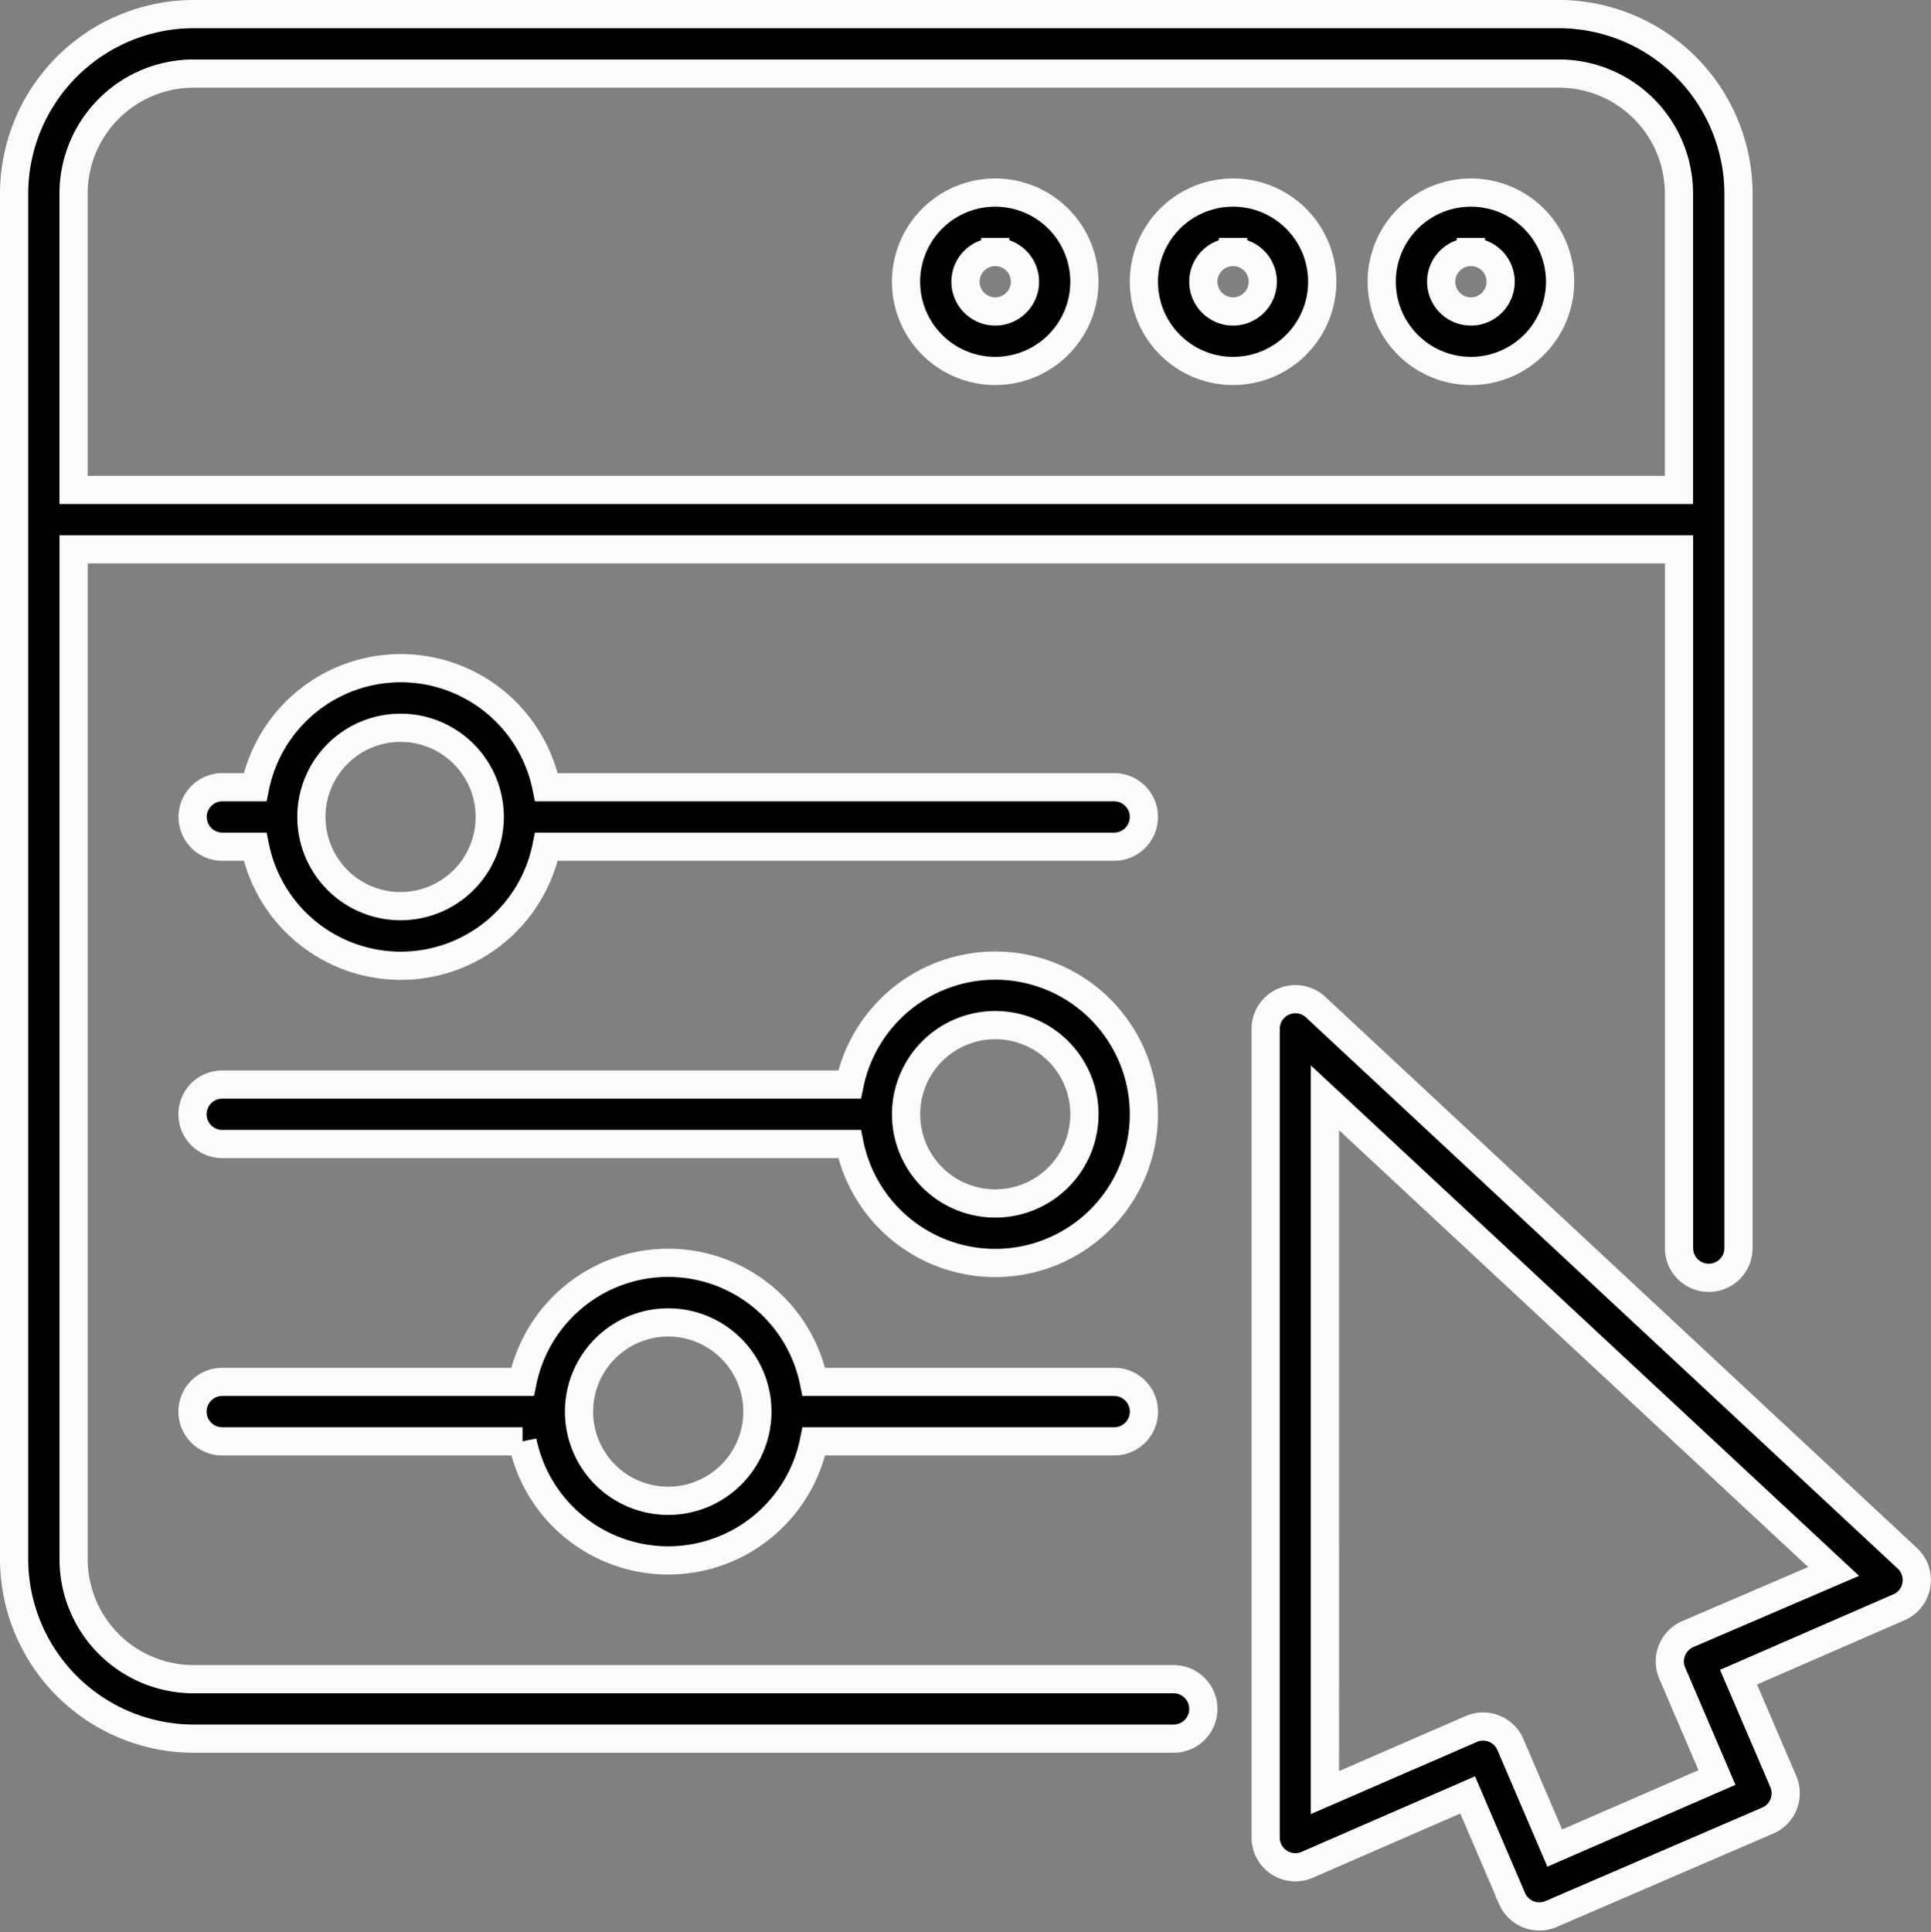
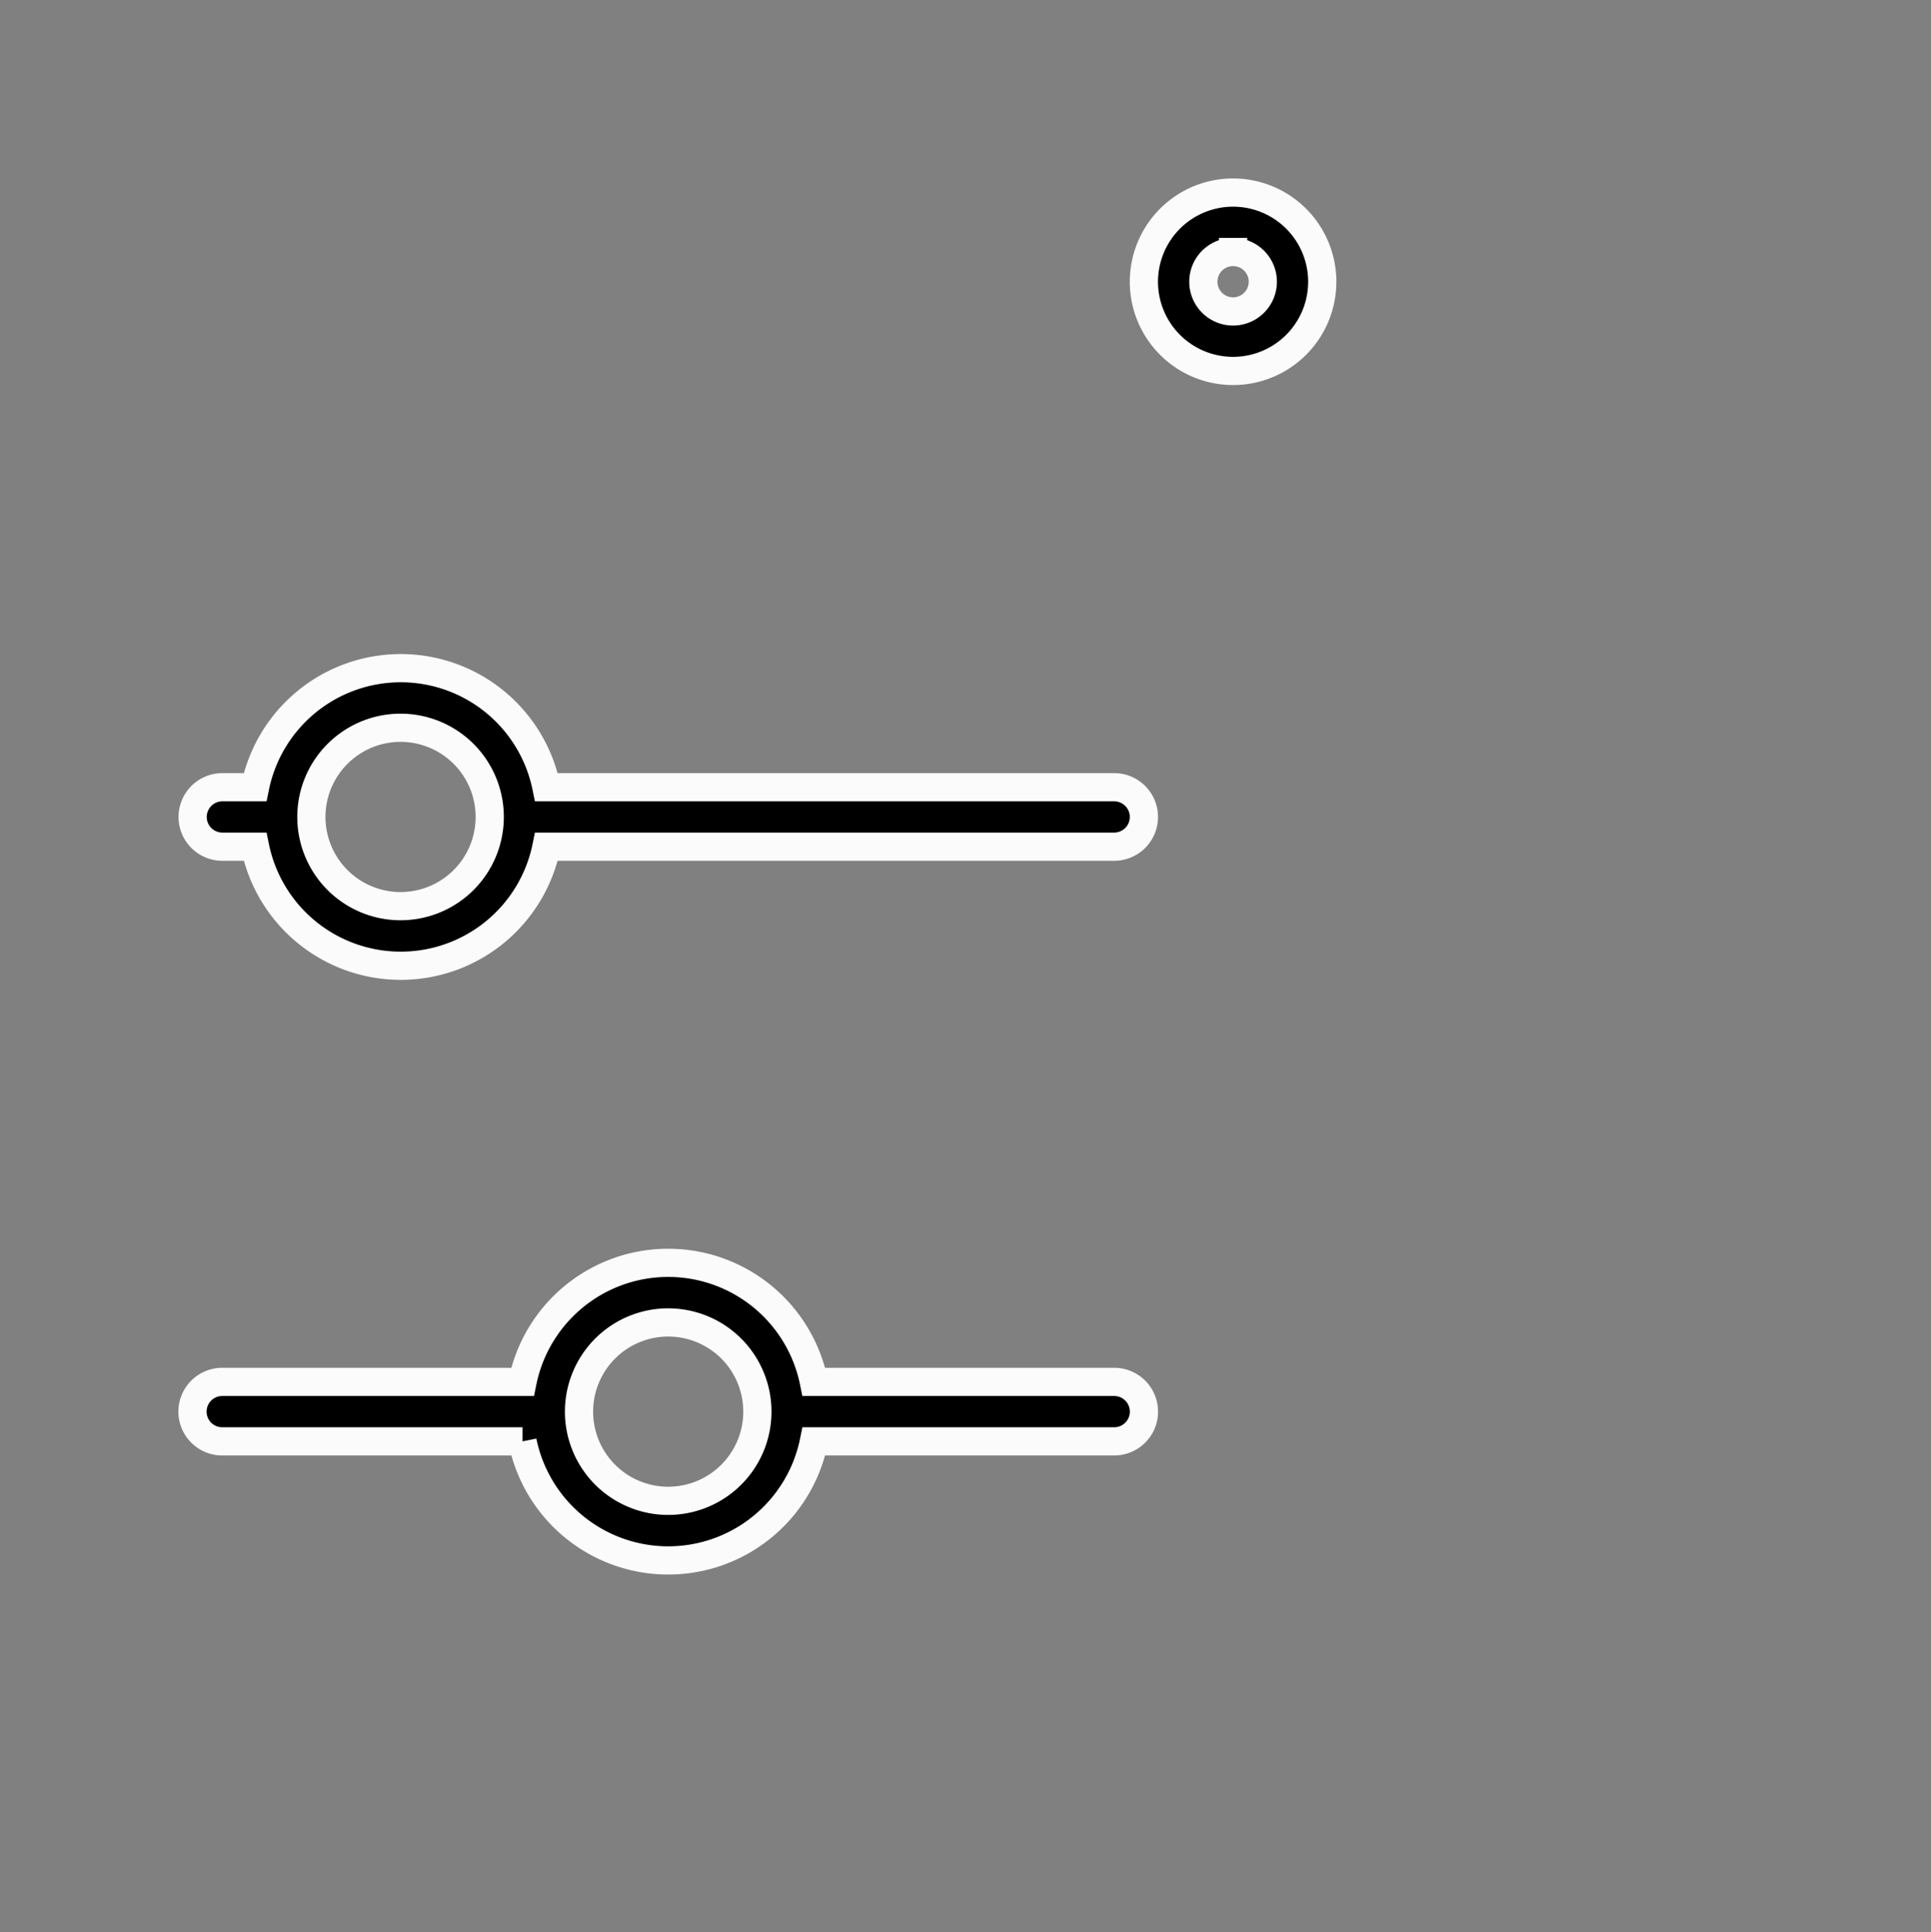
<svg xmlns="http://www.w3.org/2000/svg" width="54.76" height="54.787" viewBox="0 0 54.76 54.787">
  <rect x="0" y="0" width="54.76" height="54.787" fill="#808080" stroke="none" />
  <g id="settings_1_" data-name="settings (1)" transform="translate(0.4 0.4)">
-     <path id="Path_84319" data-name="Path 84319" d="M85.606,66.481a.843.843,0,0,0-1.416.615V90.03a.843.843,0,0,0,1.18.771l4.549-1.981,1.265,2.951a.843.843,0,0,0,1.109.422l6.151-2.652a.843.843,0,0,0,.422-1.109L97.6,85.481l4.549-1.981a.843.843,0,0,0,.236-1.391ZM96.146,84.267a.843.843,0,0,0-.422,1.109l1.265,2.951-4.6,2-1.265-2.951a.843.843,0,0,0-1.109-.422l-4.144,1.8V69.053l14.426,13.431Z" transform="translate(-48.698 -38.325)" stroke="#fbfbfb" stroke-width="0.8" />
-     <path id="Path_84320" data-name="Path 84320" d="M32.882,48.9a.843.843,0,1,0,0-1.686H5.093a3.406,3.406,0,0,1-3.406-3.406V15.176H47.215V34.99a.843.843,0,1,0,1.686,0V5.093A5.1,5.1,0,0,0,43.809,0H5.093A5.1,5.1,0,0,0,0,5.093V43.813A5.1,5.1,0,0,0,5.093,48.9ZM5.093,1.686H43.813a3.406,3.406,0,0,1,3.4,3.406v8.4H1.686v-8.4A3.406,3.406,0,0,1,5.093,1.686Z" stroke="#fbfbfb" stroke-width="0.8" />
-     <path id="Path_84321" data-name="Path 84321" d="M94.529,17.059A2.529,2.529,0,1,0,92,14.529,2.529,2.529,0,0,0,94.529,17.059Zm0-3.373a.843.843,0,1,1-.843.843A.843.843,0,0,1,94.529,13.686Z" transform="translate(-53.216 -6.941)" stroke="#fbfbfb" stroke-width="0.8" />
    <path id="Path_84322" data-name="Path 84322" d="M78.529,17.059A2.529,2.529,0,1,0,76,14.529,2.529,2.529,0,0,0,78.529,17.059Zm0-3.373a.843.843,0,1,1-.843.843A.843.843,0,0,1,78.529,13.686Z" transform="translate(-43.961 -6.941)" stroke="#fbfbfb" stroke-width="0.8" />
-     <path id="Path_84323" data-name="Path 84323" d="M62.529,17.059A2.529,2.529,0,1,0,60,14.529,2.529,2.529,0,0,0,62.529,17.059Zm0-3.373a.843.843,0,1,1-.843.843A.843.843,0,0,1,62.529,13.686Z" transform="translate(-34.706 -6.941)" stroke="#fbfbfb" stroke-width="0.8" />
    <path id="Path_84324" data-name="Path 84324" d="M38.137,47.367h-16.1a4.216,4.216,0,0,0-8.263,0h-.927a.843.843,0,0,0,0,1.686h.927a4.216,4.216,0,0,0,8.263,0h16.1a.843.843,0,0,0,0-1.686ZM17.9,50.739a2.529,2.529,0,1,1,2.529-2.529A2.529,2.529,0,0,1,17.9,50.739Z" transform="translate(-6.941 -25.445)" stroke="#fbfbfb" stroke-width="0.8" />
    <path id="Path_84325" data-name="Path 84325" d="M29.621,87.367a4.216,4.216,0,0,0-8.263,0H12.843a.843.843,0,1,0,0,1.686h8.516a4.216,4.216,0,0,0,8.263,0h8.516a.843.843,0,1,0,0-1.686ZM25.49,90.739a2.529,2.529,0,1,1,2.529-2.529A2.529,2.529,0,0,1,25.49,90.739Z" transform="translate(-6.941 -48.583)" stroke="#fbfbfb" stroke-width="0.8" />
-     <path id="Path_84326" data-name="Path 84326" d="M34.765,64a4.216,4.216,0,0,0-4.132,3.373H12.843a.843.843,0,1,0,0,1.686h17.79A4.216,4.216,0,1,0,34.765,64Zm0,6.745a2.529,2.529,0,1,1,2.529-2.529A2.529,2.529,0,0,1,34.765,70.745Z" transform="translate(-6.941 -37.02)" stroke="#fbfbfb" stroke-width="0.8" />
  </g>
</svg>